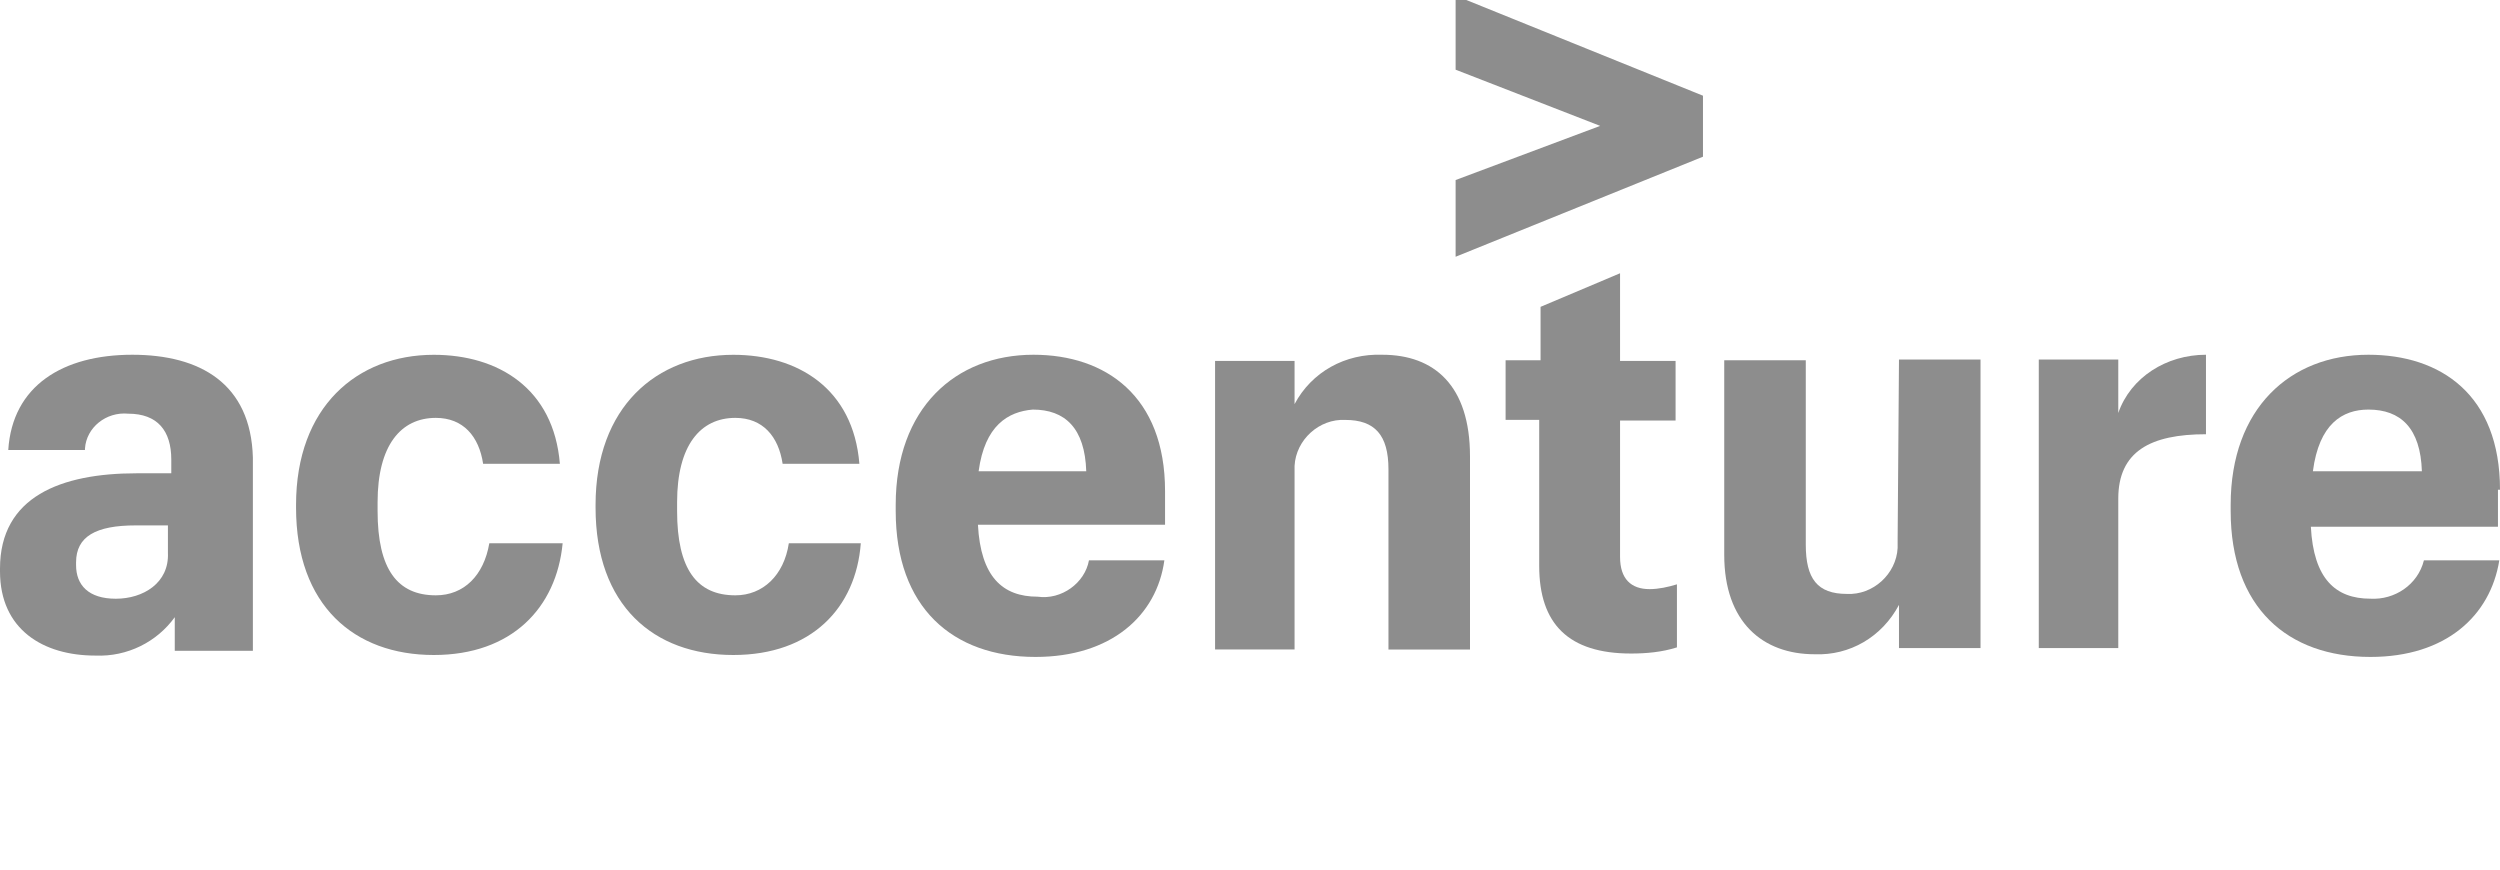
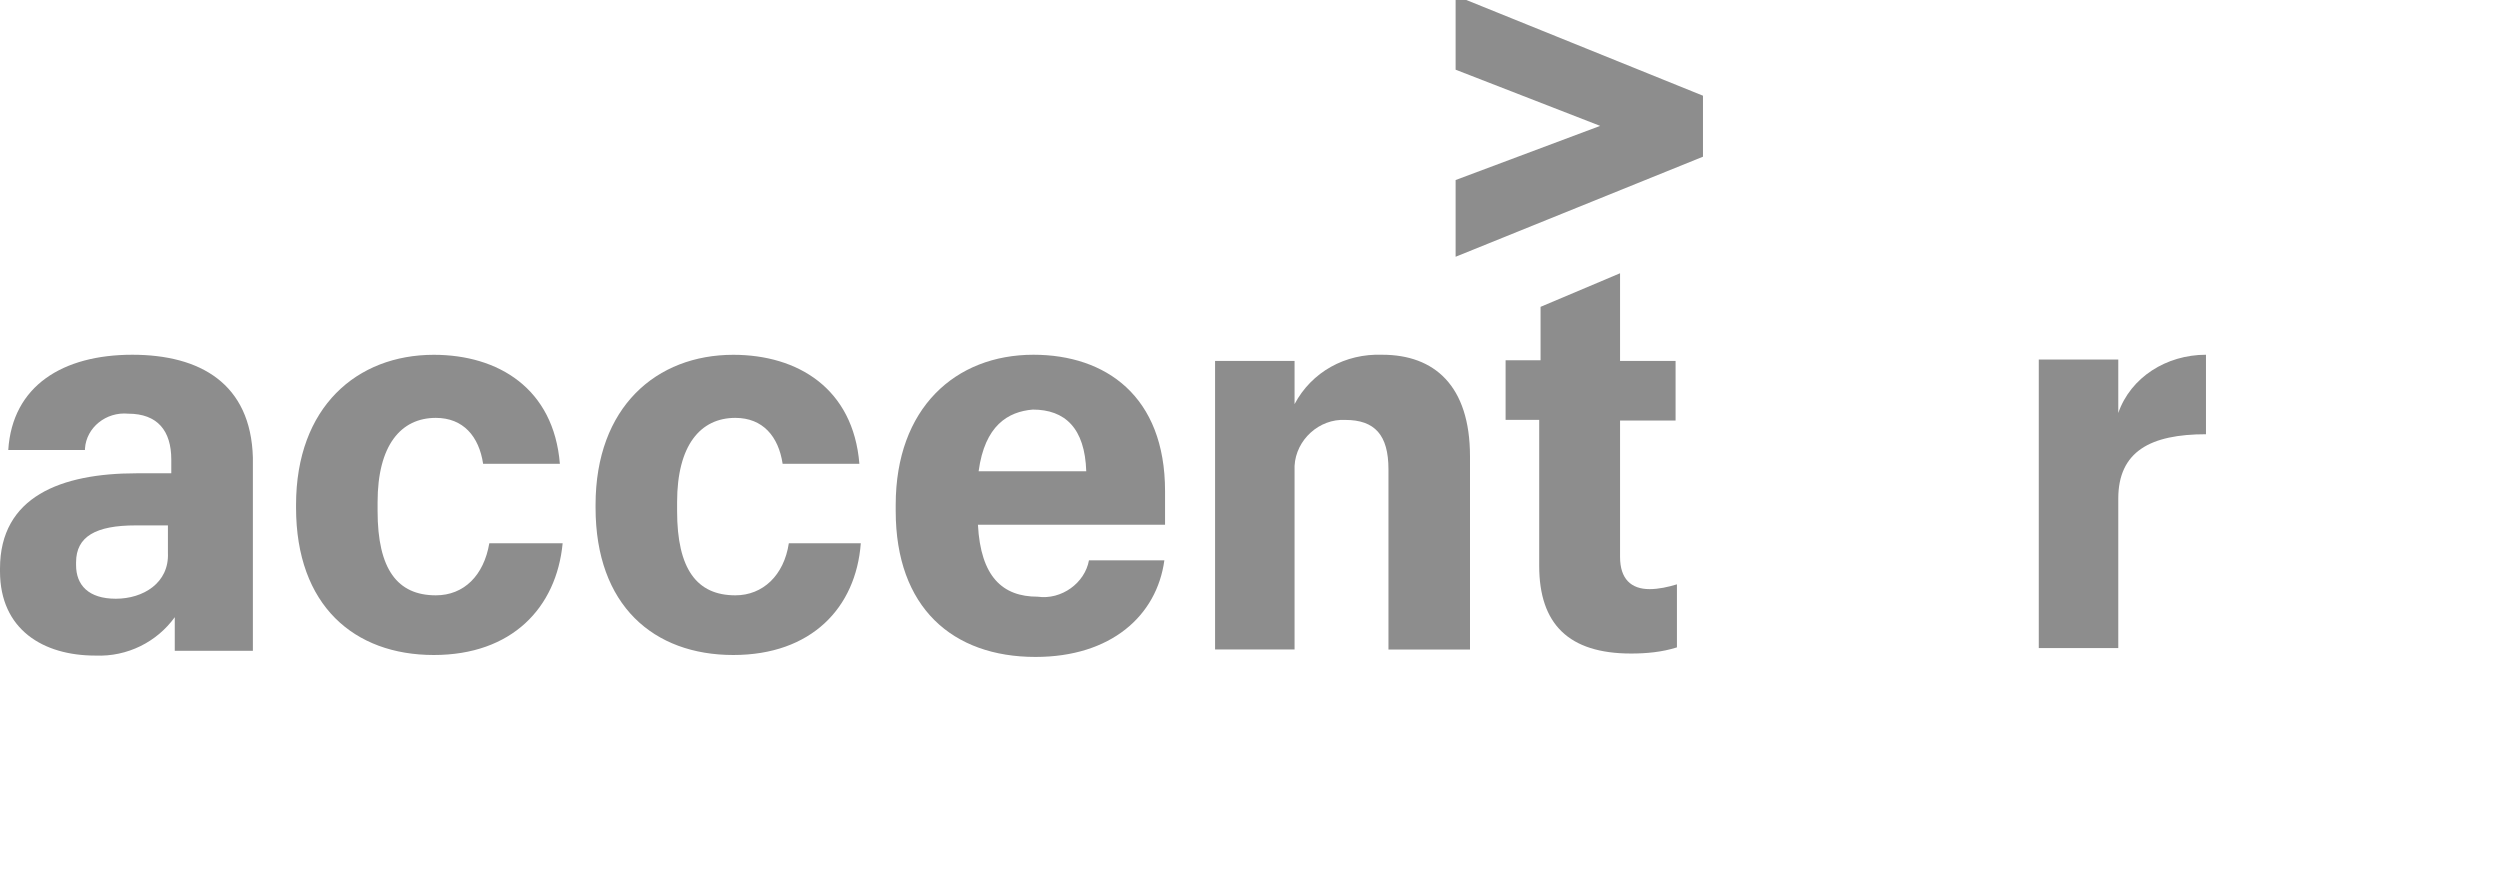
<svg xmlns="http://www.w3.org/2000/svg" width="138" height="48" viewBox="0 0 138 48" fill="none">
  <g clip-path="url(#clip0_11598_31264)">
    <path d="M80.35 3.847L88.33 6.949L80.35 9.938V14.173L94.004 8.65V5.283L80.35 -0.239V3.847Z" fill="#8D8D8D" />
    <path d="M7.302 19.582C3.48 19.582 0.682 21.285 0.456 24.841H4.69V24.765C4.765 23.593 5.862 22.722 7.072 22.835C8.7 22.835 9.455 23.781 9.455 25.369V26.126H7.525C3.366 26.129 0 27.415 0 31.385V31.536C0 34.751 2.383 36.188 5.259 36.188C7.037 36.263 8.663 35.431 9.647 34.069V35.924H13.959V25.256C13.846 21.172 11.045 19.582 7.302 19.582ZM6.393 33.05C4.881 33.05 4.199 32.293 4.199 31.196V31.045C4.199 29.609 5.296 29.002 7.49 29.002H9.269V30.514C9.345 32.18 7.905 33.05 6.393 33.05Z" fill="#8D8D8D" />
    <path d="M24.058 32.862C21.94 32.862 20.843 31.425 20.843 28.21V27.719C20.843 24.579 22.129 23.067 24.058 23.067C25.57 23.067 26.441 24.089 26.668 25.601H30.905C30.565 21.439 27.5 19.585 23.945 19.585C19.708 19.585 16.342 22.461 16.342 27.87V28.021C16.342 33.431 19.557 36.156 23.945 36.156C28.258 36.156 30.716 33.547 31.058 29.989H27.01C26.708 31.765 25.611 32.862 24.058 32.862Z" fill="#8D8D8D" />
    <path d="M40.592 32.862C38.473 32.862 37.376 31.425 37.376 28.21V27.719C37.376 24.579 38.662 23.067 40.592 23.067C42.104 23.067 42.974 24.089 43.201 25.601H47.438C47.098 21.439 44.034 19.585 40.478 19.585C36.241 19.585 32.875 22.461 32.875 27.87V28.021C32.875 33.431 36.09 36.156 40.478 36.156C44.791 36.156 47.249 33.547 47.516 29.989H43.543C43.276 31.765 42.104 32.862 40.592 32.862Z" fill="#8D8D8D" />
    <path d="M57.273 32.937C55.343 32.937 54.133 31.84 53.982 28.964H64.311V27.11C64.311 21.852 61.02 19.582 57.047 19.582C52.734 19.582 49.443 22.533 49.443 27.867V28.207C49.443 33.541 52.583 36.263 57.16 36.263C61.322 36.263 63.855 33.994 64.273 30.929H60.111C59.885 32.18 58.597 33.126 57.273 32.937ZM57.009 22.609C58.788 22.609 59.885 23.63 59.961 26.013H54.02C54.36 23.48 55.648 22.722 57.009 22.609Z" fill="#8D8D8D" />
    <path d="M76.301 19.582C74.258 19.507 72.404 20.528 71.46 22.307V19.924H67.072V35.851H71.46V26.129C71.46 25.978 71.46 25.865 71.46 25.714C71.536 24.277 72.821 23.105 74.261 23.18C75.889 23.18 76.643 24.013 76.643 25.905V35.854H81.144V25.186C81.142 21.285 79.174 19.582 76.301 19.582Z" fill="#8D8D8D" />
    <path d="M89.427 30.743V23.215H92.492V19.924H89.427V15.084L85.039 16.938V19.887H83.109V23.177H84.964V31.234C84.964 34.449 86.592 36.075 90.034 36.075C90.867 36.075 91.737 35.999 92.567 35.735V32.255C92.077 32.406 91.546 32.52 91.055 32.52C90.034 32.52 89.427 31.953 89.427 30.743Z" fill="#8D8D8D" />
-     <path d="M104.749 29.835C104.749 29.986 104.749 30.099 104.749 30.25C104.673 31.687 103.388 32.859 101.948 32.784C100.32 32.784 99.679 31.951 99.679 30.059V19.887H95.178V30.63C95.178 34.336 97.296 36.115 100.172 36.115C102.102 36.191 103.878 35.169 104.824 33.39V35.773H109.325V19.846H104.824L104.749 29.835Z" fill="#8D8D8D" />
    <path d="M116.929 22.797V19.846H112.541V35.773H116.929V27.525C116.929 24.916 118.708 23.97 121.77 23.97V19.582C119.578 19.582 117.611 20.833 116.929 22.797Z" fill="#8D8D8D" />
-     <path d="M138 27.035C138 21.776 134.709 19.582 130.736 19.582C126.424 19.582 123.133 22.533 123.133 27.867V28.207C123.133 33.541 126.273 36.263 130.849 36.263C135.011 36.263 137.469 33.994 137.962 30.929H133.801C133.461 32.29 132.173 33.123 130.849 33.048C128.92 33.048 127.709 31.951 127.559 29.075H137.887V27.032H138V27.035ZM127.672 26.013C128.011 23.404 129.3 22.609 130.736 22.609C132.515 22.609 133.612 23.63 133.688 26.013H127.672Z" fill="#8D8D8D" />
  </g>
  <defs>
    <clipPath id="clip0_11598_31264">
      <rect width="138" height="48" fill="white" />
    </clipPath>
  </defs>
</svg>